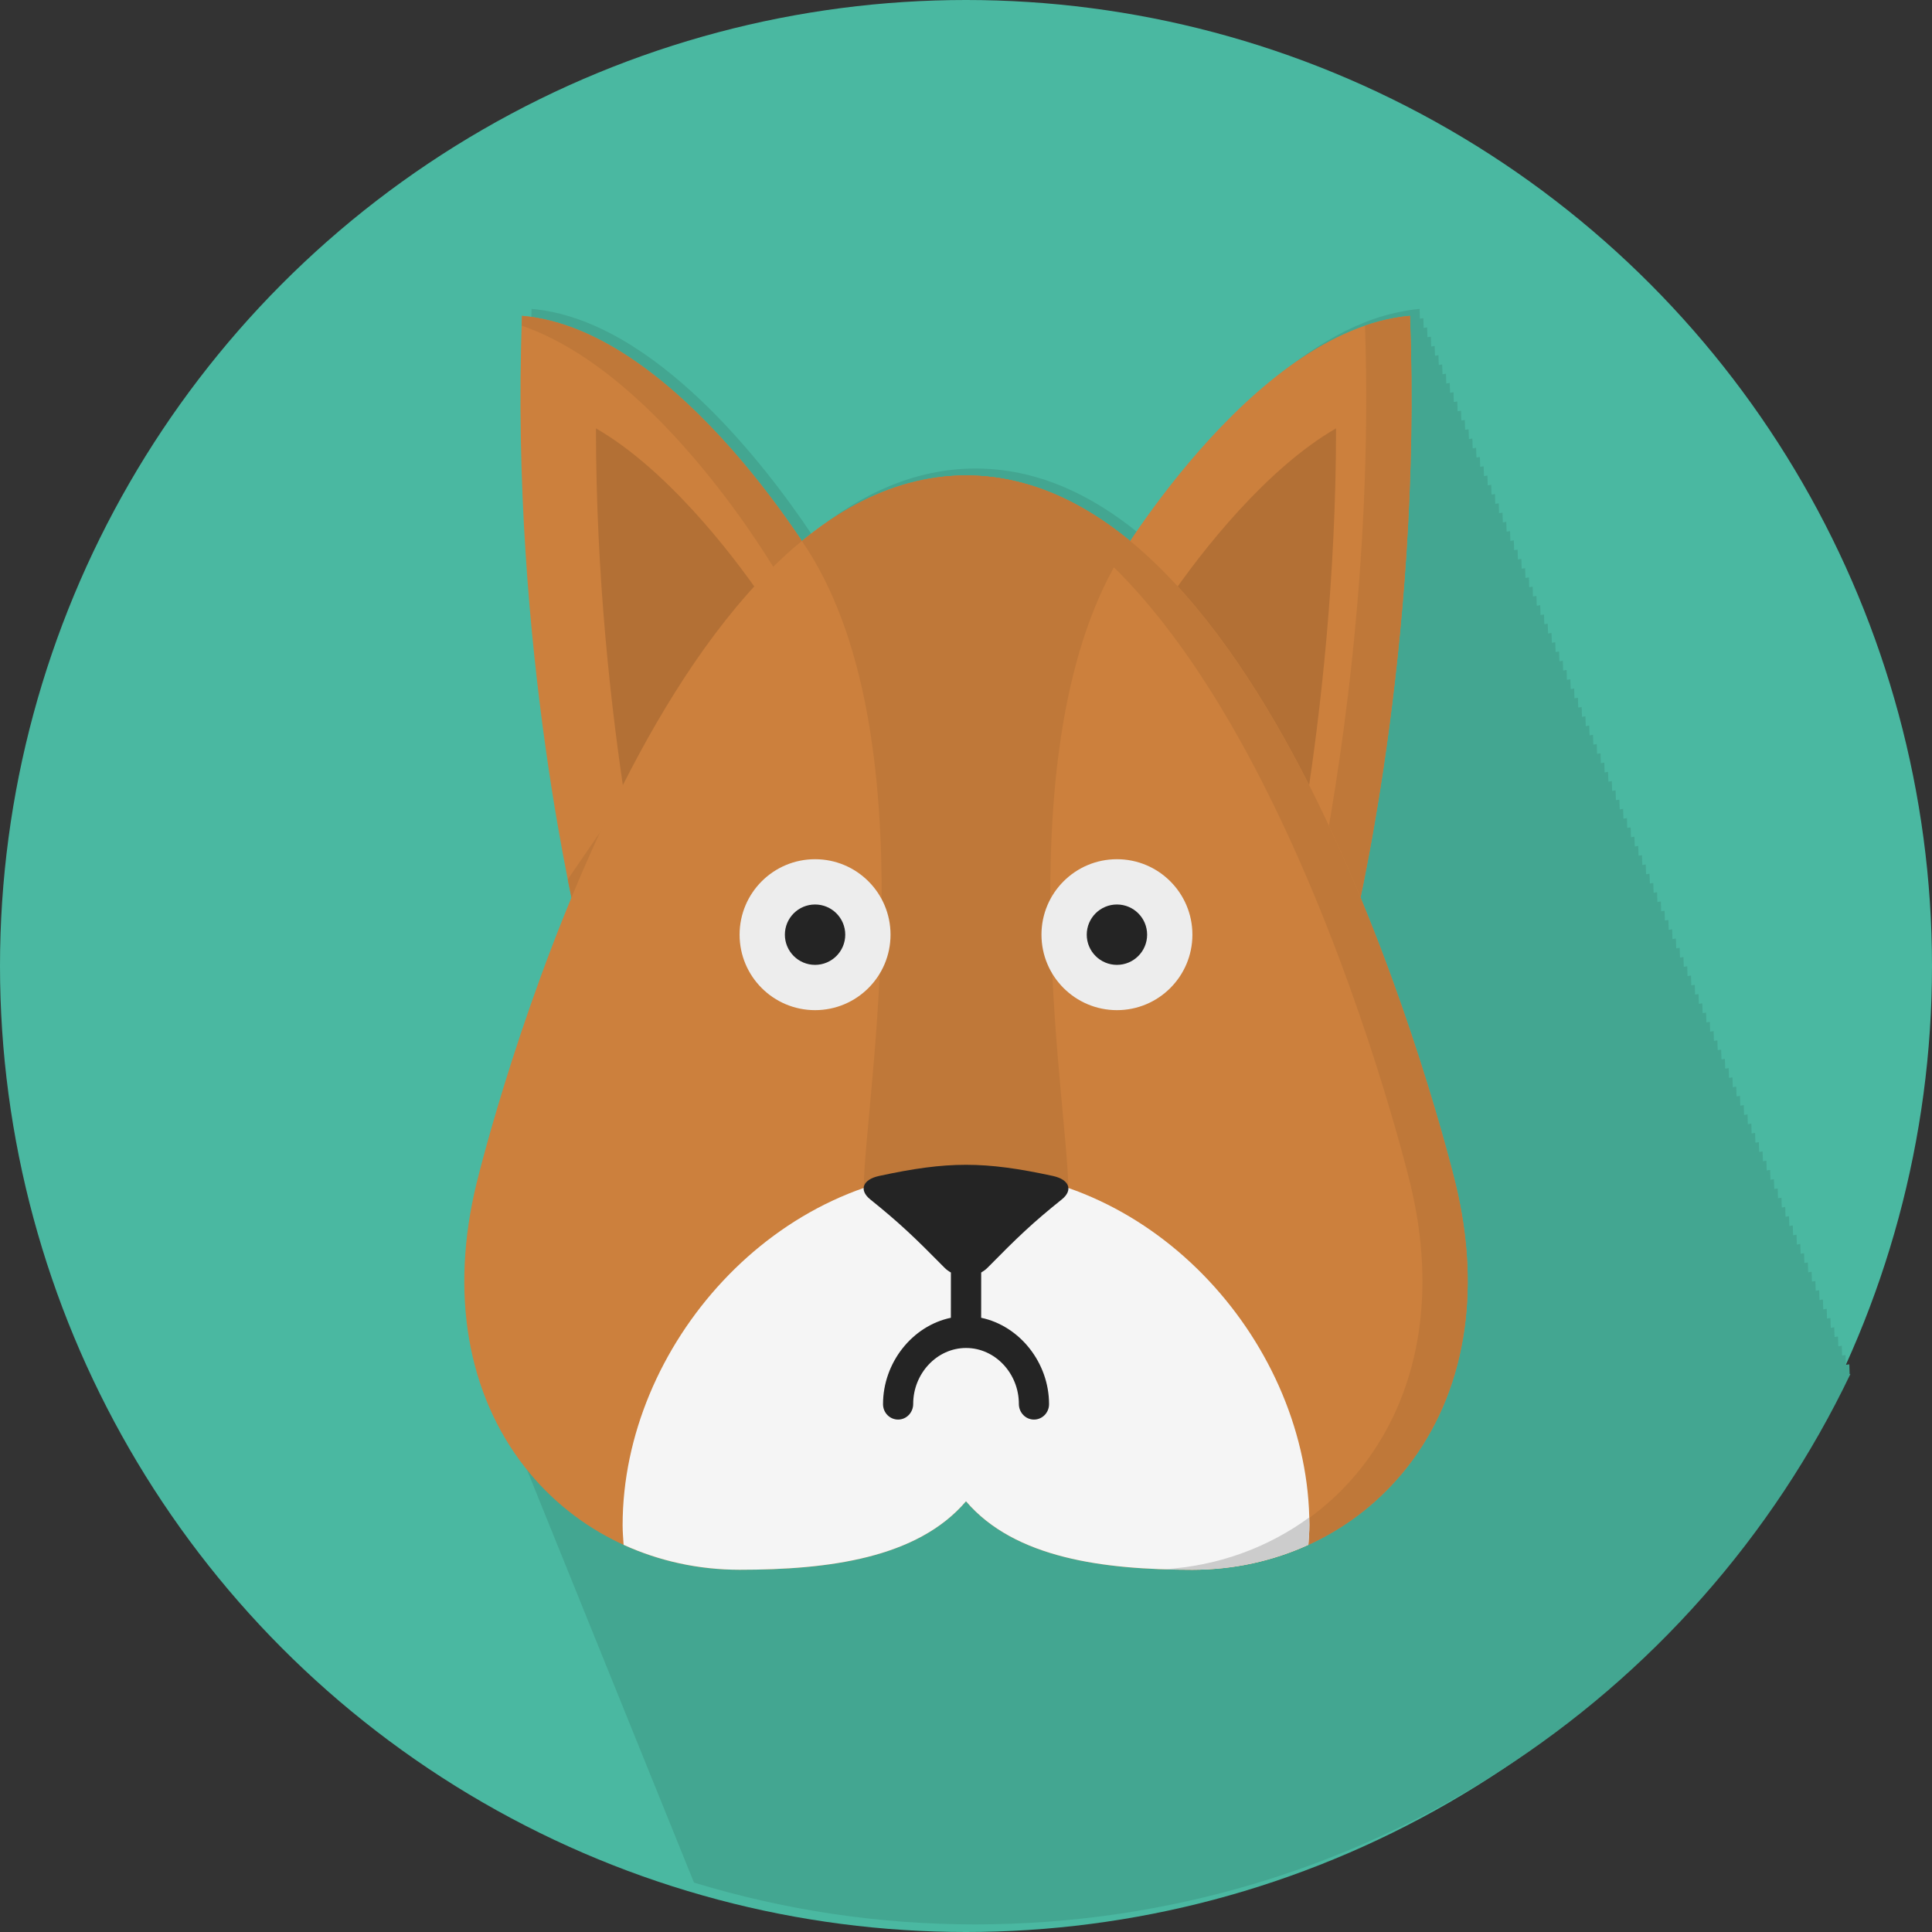
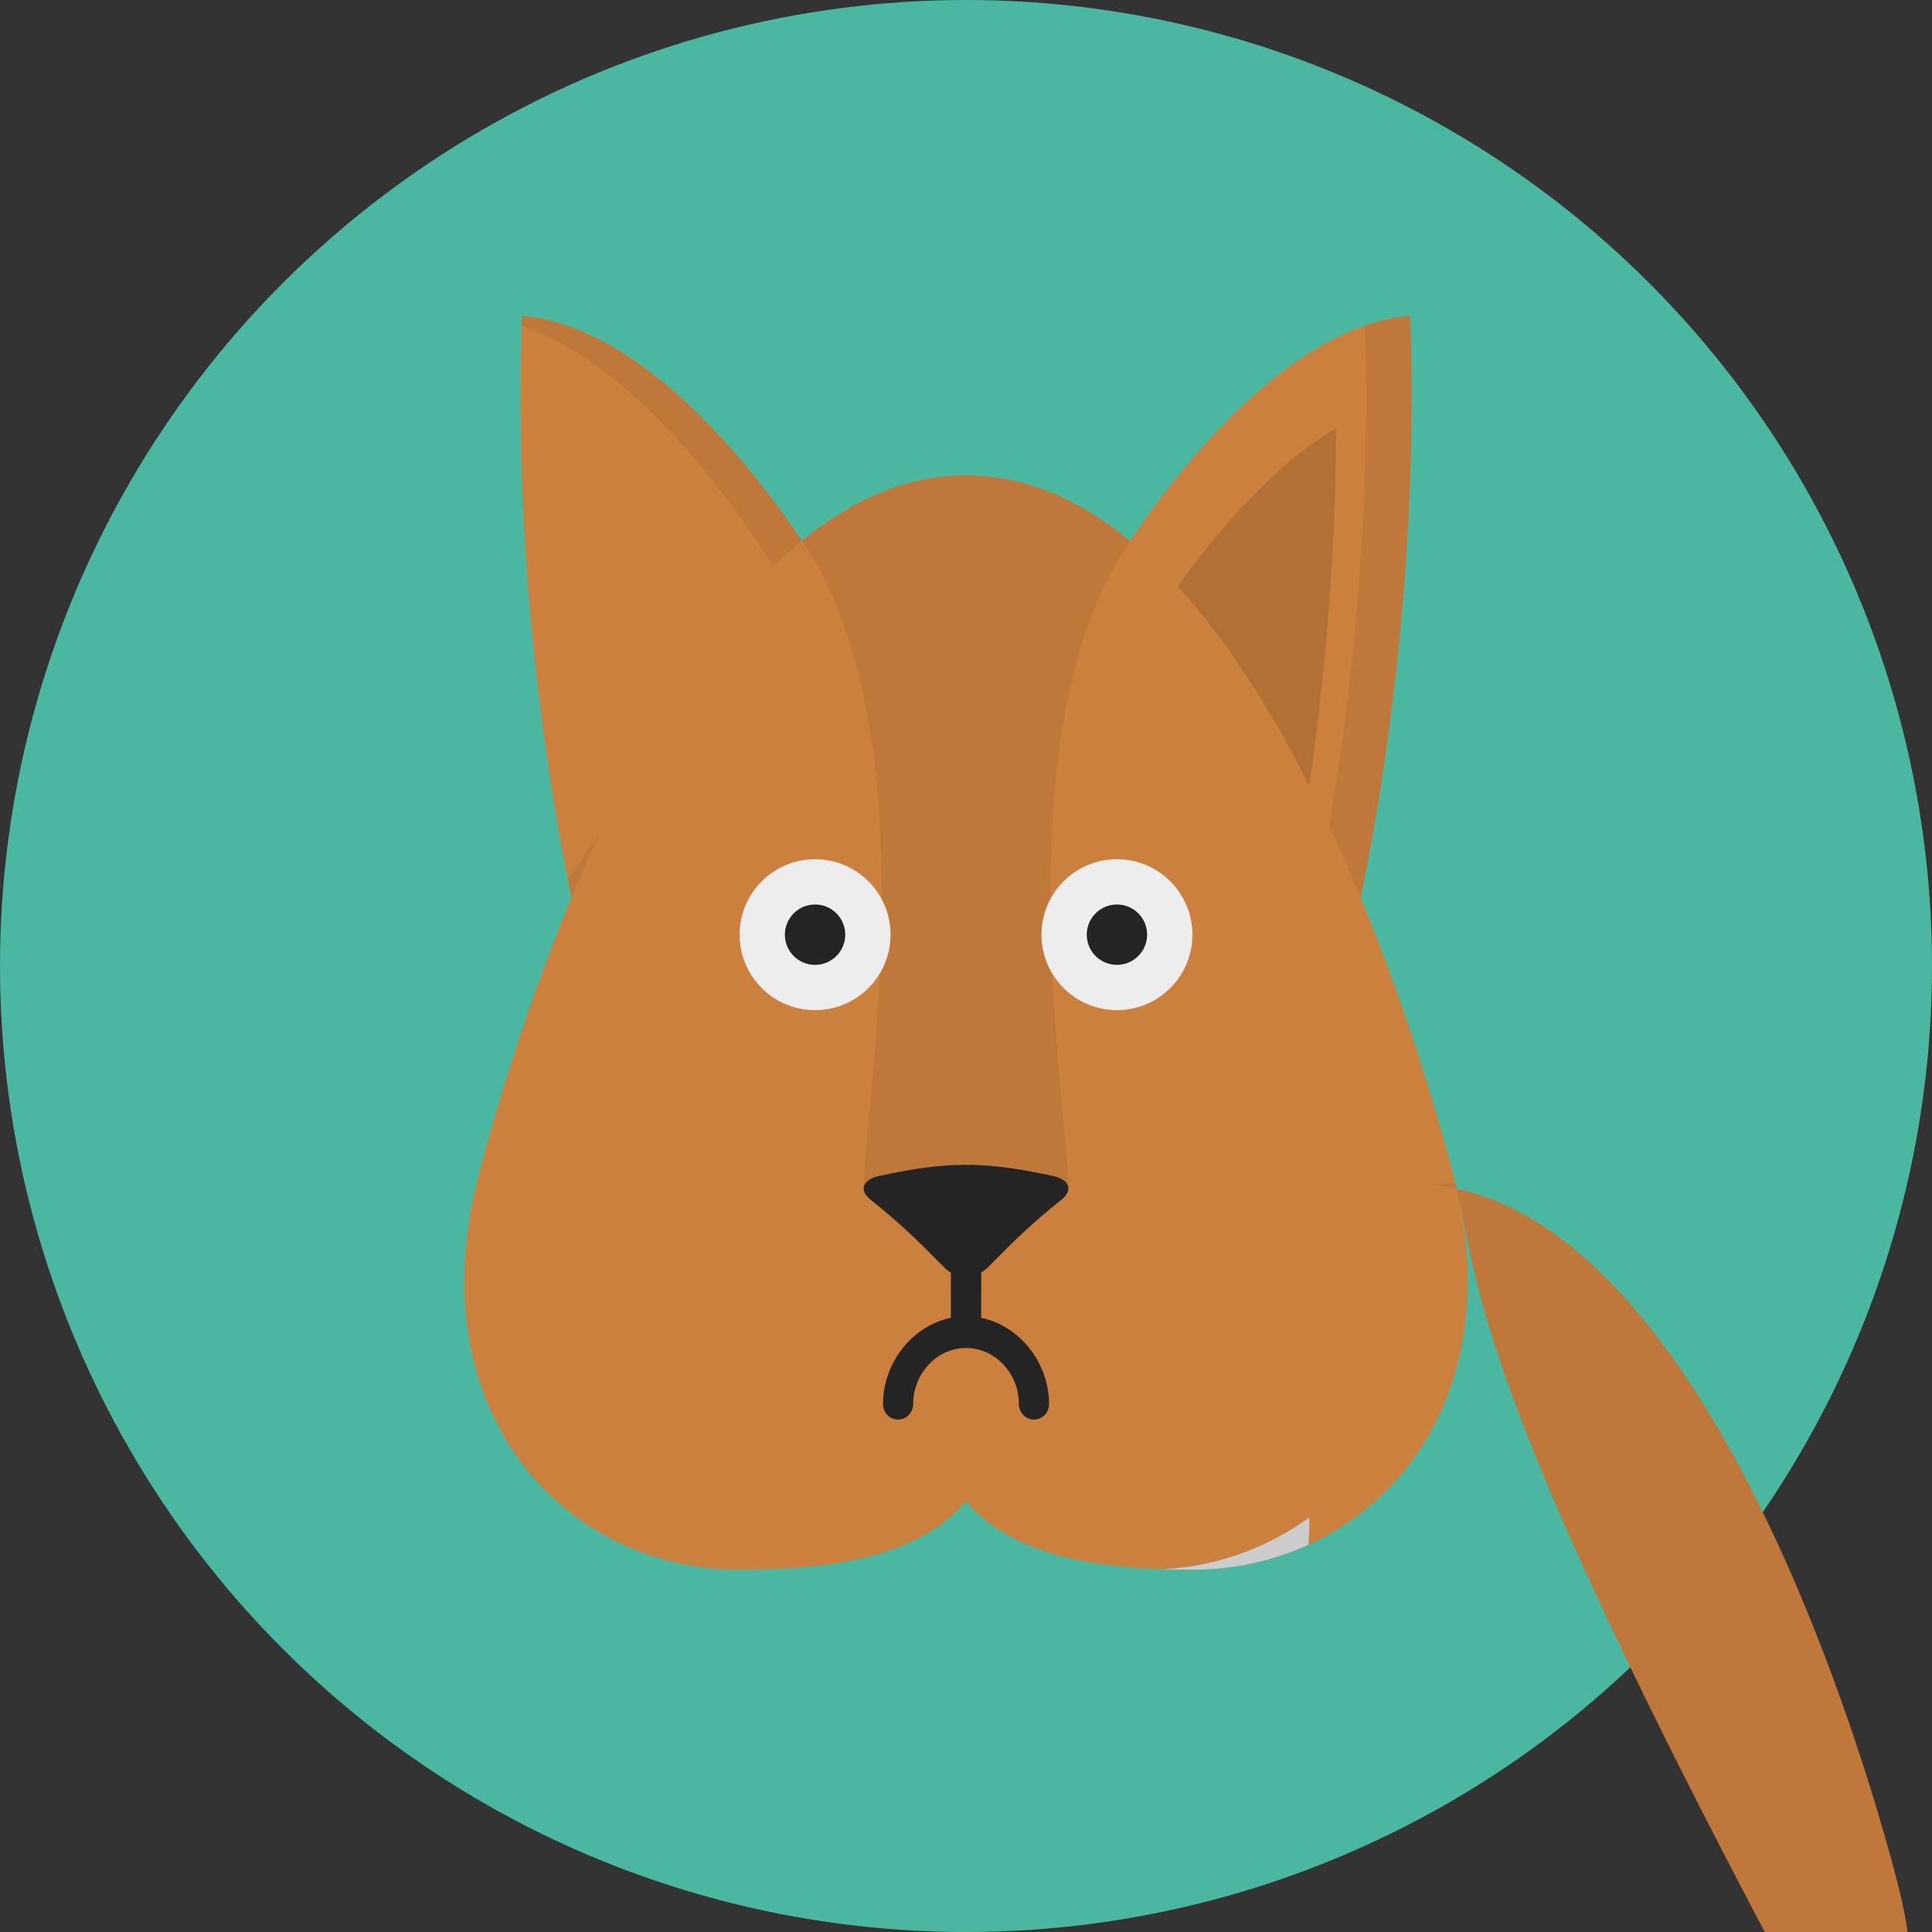
<svg xmlns="http://www.w3.org/2000/svg" version="1.1" id="Layer_1" x="0px" y="0px" width="128px" height="128px" viewBox="0 0 128 128" enable-background="new 0 0 128 128" xml:space="preserve">
  <rect x="0" y="0" width="128" height="128" fill="#333333" stroke="none" />
  <g>
    <circle fill="#4AB8A1" cx="64" cy="64" r="64" />
-     <path fill="#43A691" d="M122.596,91.027c-0.018,0.005-0.035,0.008-0.053,0.01c-0.007-0.219-0.014-0.434-0.021-0.648   c-0.076,0.008-0.149,0.026-0.228,0.035c-0.007-0.217-0.013-0.432-0.021-0.648c-0.078,0.008-0.151,0.025-0.229,0.035   c-0.007-0.218-0.013-0.434-0.021-0.648c-0.076,0.007-0.151,0.025-0.229,0.035c-0.007-0.219-0.013-0.434-0.021-0.649   c-0.075,0.007-0.15,0.026-0.229,0.035c-0.007-0.217-0.013-0.433-0.021-0.647c-0.075,0.006-0.15,0.025-0.229,0.035   c-0.007-0.218-0.013-0.434-0.021-0.648c-0.074,0.007-0.149,0.025-0.228,0.033c-0.007-0.217-0.013-0.432-0.021-0.647   c-0.076,0.007-0.151,0.024-0.229,0.035c-0.007-0.218-0.013-0.435-0.021-0.649c-0.075,0.008-0.15,0.026-0.229,0.035   c-0.007-0.217-0.013-0.432-0.021-0.646c-0.075,0.007-0.15,0.024-0.229,0.033c-0.007-0.217-0.013-0.432-0.021-0.647   c-0.075,0.007-0.15,0.024-0.228,0.034c-0.008-0.217-0.014-0.434-0.021-0.648c-0.076,0.007-0.151,0.026-0.229,0.035   c-0.007-0.217-0.013-0.432-0.021-0.648c-0.076,0.006-0.151,0.025-0.229,0.034c-0.008-0.217-0.014-0.433-0.021-0.649   c-0.075,0.009-0.15,0.026-0.229,0.035c-0.007-0.217-0.013-0.432-0.021-0.646c-0.075,0.007-0.15,0.025-0.228,0.035   c-0.008-0.219-0.014-0.434-0.021-0.649c-0.076,0.007-0.15,0.026-0.229,0.035c-0.006-0.217-0.013-0.433-0.021-0.649   c-0.076,0.008-0.151,0.026-0.229,0.035c-0.008-0.217-0.014-0.432-0.021-0.647c-0.075,0.007-0.149,0.024-0.229,0.034   c-0.006-0.217-0.013-0.433-0.021-0.647c-0.075,0.007-0.15,0.026-0.228,0.035c-0.008-0.218-0.014-0.433-0.021-0.649   c-0.076,0.008-0.15,0.026-0.229,0.035c-0.006-0.217-0.012-0.432-0.021-0.648c-0.075,0.008-0.151,0.025-0.229,0.035   c-0.008-0.218-0.014-0.434-0.021-0.648c-0.076,0.007-0.15,0.025-0.229,0.035c-0.006-0.219-0.012-0.434-0.021-0.648   c-0.075,0.008-0.151,0.026-0.228,0.035c-0.009-0.217-0.015-0.432-0.021-0.648c-0.076,0.008-0.15,0.025-0.229,0.034   c-0.007-0.217-0.013-0.433-0.021-0.647c-0.075,0.007-0.151,0.025-0.229,0.035c-0.008-0.219-0.014-0.434-0.021-0.649   c-0.076,0.007-0.15,0.026-0.228,0.035c-0.008-0.218-0.014-0.433-0.021-0.648c-0.076,0.007-0.152,0.026-0.229,0.035   c-0.009-0.217-0.015-0.433-0.021-0.649c-0.076,0.008-0.15,0.026-0.229,0.035c-0.007-0.217-0.013-0.432-0.021-0.647   c-0.076,0.007-0.152,0.024-0.229,0.034c-0.007-0.217-0.013-0.434-0.021-0.648c-0.076,0.007-0.152,0.025-0.229,0.035   c-0.008-0.217-0.014-0.434-0.021-0.648c-0.076,0.006-0.15,0.025-0.228,0.034c-0.008-0.217-0.014-0.432-0.021-0.647   c-0.076,0.008-0.151,0.025-0.229,0.035c-0.008-0.218-0.015-0.434-0.021-0.648c-0.076,0.007-0.15,0.025-0.229,0.035   c-0.007-0.217-0.013-0.434-0.021-0.649c-0.076,0.007-0.151,0.026-0.229,0.035c-0.007-0.217-0.014-0.433-0.021-0.649   c-0.076,0.008-0.149,0.026-0.228,0.035c-0.008-0.217-0.014-0.432-0.021-0.646c-0.076,0.007-0.15,0.025-0.229,0.035   c-0.008-0.219-0.014-0.434-0.021-0.649c-0.076,0.007-0.15,0.026-0.229,0.035c-0.006-0.218-0.013-0.435-0.021-0.649   c-0.076,0.008-0.151,0.026-0.229,0.035c-0.006-0.217-0.013-0.432-0.021-0.648c-0.075,0.008-0.149,0.025-0.228,0.035   c-0.008-0.218-0.014-0.433-0.021-0.647c-0.076,0.007-0.15,0.026-0.229,0.034c-0.008-0.217-0.014-0.434-0.021-0.648   c-0.075,0.008-0.15,0.026-0.229,0.035c-0.006-0.217-0.013-0.432-0.021-0.648c-0.076,0.006-0.151,0.025-0.229,0.034   c-0.006-0.217-0.013-0.433-0.021-0.647c-0.076,0.007-0.151,0.024-0.228,0.033c-0.008-0.217-0.015-0.432-0.021-0.647   c-0.076,0.007-0.15,0.024-0.229,0.035c-0.008-0.217-0.014-0.433-0.021-0.648c-0.076,0.007-0.15,0.026-0.229,0.035   c-0.008-0.217-0.014-0.433-0.021-0.648c-0.076,0.007-0.151,0.025-0.229,0.034c-0.006-0.217-0.013-0.432-0.021-0.648   c-0.076,0.007-0.151,0.025-0.228,0.035c-0.008-0.218-0.015-0.434-0.021-0.649c-0.076,0.007-0.15,0.026-0.229,0.035   c-0.008-0.217-0.014-0.432-0.021-0.648c-0.076,0.008-0.15,0.026-0.229,0.035c-0.008-0.217-0.014-0.432-0.021-0.648   c-0.075,0.007-0.149,0.025-0.229,0.035c-0.006-0.218-0.012-0.434-0.021-0.649c-0.075,0.007-0.151,0.026-0.228,0.035   c-0.008-0.218-0.014-0.433-0.021-0.649c-0.076,0.007-0.15,0.026-0.229,0.035c-0.006-0.217-0.014-0.432-0.021-0.648   c-0.076,0.008-0.15,0.026-0.229,0.035c-0.008-0.217-0.014-0.433-0.021-0.648c-0.077,0.007-0.149,0.025-0.229,0.035   c-0.008-0.218-0.014-0.433-0.021-0.649c-0.075,0.007-0.149,0.026-0.229,0.035c-0.006-0.217-0.012-0.433-0.021-0.649   c-0.075,0.007-0.151,0.026-0.228,0.035c-0.008-0.217-0.014-0.432-0.021-0.648c-0.076,0.007-0.15,0.025-0.229,0.034   c-0.006-0.217-0.012-0.432-0.021-0.647c-0.074,0.007-0.15,0.025-0.229,0.035c-0.008-0.217-0.014-0.434-0.021-0.649   c-0.075,0.007-0.149,0.026-0.229,0.035c-0.006-0.217-0.012-0.432-0.021-0.649c-0.075,0.008-0.151,0.026-0.228,0.035   c-0.008-0.217-0.014-0.433-0.021-0.648c-0.076,0.007-0.15,0.025-0.229,0.035c-0.006-0.218-0.012-0.433-0.021-0.648   c-0.074,0.007-0.15,0.026-0.229,0.035c-0.008-0.217-0.014-0.432-0.021-0.649c-0.075,0.007-0.149,0.026-0.229,0.035   c-0.006-0.217-0.012-0.433-0.021-0.649c-0.075,0.008-0.151,0.026-0.228,0.035c-0.008-0.217-0.014-0.432-0.021-0.648   c-0.076,0.007-0.15,0.025-0.228,0.035c-0.007-0.218-0.013-0.433-0.021-0.648c-0.076,0.007-0.152,0.026-0.229,0.035   c-0.009-0.217-0.015-0.433-0.021-0.649c-0.076,0.007-0.15,0.026-0.229,0.035c-0.008-0.217-0.014-0.432-0.021-0.648   c-0.076,0.007-0.152,0.025-0.229,0.034c-0.008-0.217-0.014-0.433-0.021-0.648c-0.076,0.007-0.15,0.025-0.228,0.035   c-0.007-0.217-0.013-0.433-0.021-0.649c-0.076,0.007-0.152,0.026-0.229,0.035c-0.009-0.217-0.015-0.432-0.021-0.647   c-0.076,0.007-0.15,0.025-0.229,0.034c-0.008-0.217-0.014-0.433-0.021-0.647c-0.076,0.007-0.15,0.025-0.229,0.035   c-0.008-0.218-0.014-0.433-0.021-0.649c-0.076,0.007-0.15,0.026-0.228,0.035c-0.007-0.217-0.013-0.434-0.021-0.649   c-0.076,0.007-0.152,0.026-0.229,0.035c-0.007-0.217-0.015-0.432-0.021-0.647c-0.076,0.007-0.15,0.025-0.229,0.035   c-0.008-0.218-0.014-0.433-0.021-0.649c-0.076,0.007-0.15,0.026-0.229,0.035c-0.008-0.218-0.014-0.434-0.021-0.649   c-0.076,0.007-0.149,0.026-0.228,0.035c-0.007-0.217-0.013-0.432-0.021-0.649c-0.076,0.007-0.151,0.026-0.229,0.035   c-0.007-0.217-0.013-0.432-0.021-0.647c-0.076,0.007-0.151,0.025-0.229,0.035c-0.007-0.218-0.013-0.434-0.021-0.649   c-0.076,0.007-0.15,0.026-0.229,0.035c-0.007-0.217-0.014-0.433-0.021-0.649c-0.076,0.007-0.15,0.026-0.229,0.035   c-0.007-0.217-0.014-0.433-0.021-0.648c-0.074,0.007-0.149,0.025-0.228,0.034c-0.007-0.217-0.013-0.432-0.021-0.648   c-0.076,0.007-0.151,0.025-0.229,0.035c-0.007-0.218-0.013-0.433-0.021-0.648c-0.076,0.007-0.15,0.026-0.229,0.035   c-0.007-0.217-0.014-0.433-0.021-0.649c-0.076,0.008-0.15,0.026-0.229,0.035c-0.007-0.217-0.014-0.432-0.021-0.648   c-0.074,0.007-0.149,0.025-0.228,0.035c-0.007-0.218-0.013-0.434-0.021-0.649c-0.076,0.007-0.151,0.026-0.229,0.035   c-0.007-0.218-0.013-0.433-0.021-0.648c-0.076,0.007-0.151,0.026-0.229,0.035c-0.008-0.217-0.014-0.432-0.021-0.649   c-0.076,0.008-0.15,0.026-0.229,0.035c-0.007-0.217-0.014-0.433-0.021-0.647c-0.076,0.007-0.15,0.025-0.228,0.035   c-0.008-0.218-0.015-0.433-0.021-0.649c-0.076,0.007-0.151,0.026-0.229,0.035c-0.007-0.217-0.013-0.433-0.021-0.648   c-0.076,0.007-0.151,0.026-0.229,0.035c-0.008-0.217-0.014-0.433-0.021-0.648c-0.075,0.007-0.149,0.025-0.229,0.034   c-0.007-0.217-0.013-0.432-0.021-0.648c-0.075,0.007-0.15,0.025-0.228,0.035c-0.008-0.217-0.014-0.434-0.021-0.649   c-0.076,0.007-0.15,0.026-0.229,0.035c-0.006-0.217-0.013-0.432-0.021-0.649c-0.076,0.008-0.151,0.026-0.229,0.035   c-0.008-0.217-0.014-0.432-0.021-0.647c-0.075,0.007-0.149,0.025-0.229,0.035c-0.006-0.218-0.013-0.434-0.021-0.649   c-0.075,0.007-0.15,0.026-0.228,0.035c-0.008-0.217-0.014-0.432-0.021-0.649c-0.076,0.007-0.15,0.026-0.229,0.035   c-0.006-0.217-0.013-0.433-0.021-0.649c-0.076,0.008-0.151,0.026-0.229,0.035c-0.008-0.217-0.014-0.432-0.021-0.647   c-0.075,0.007-0.149,0.026-0.229,0.035c-0.006-0.218-0.012-0.433-0.021-0.649c-0.074,0.007-0.15,0.026-0.228,0.035   c-0.008-0.217-0.014-0.433-0.021-0.649c-0.076,0.007-0.15,0.026-0.229,0.035c-0.006-0.217-0.012-0.432-0.021-0.648   c-0.077,0.007-0.151,0.025-0.229,0.034c-0.006-0.216-0.012-0.432-0.021-0.647c-0.075,0.007-0.151,0.026-0.229,0.035   c-0.008-0.217-0.014-0.433-0.021-0.649c-0.075,0.007-0.149,0.026-0.229,0.035c-0.006-0.217-0.012-0.432-0.021-0.648   c-0.074,0.007-0.15,0.025-0.228,0.034c-0.008-0.217-0.014-0.433-0.021-0.648c-0.076,0.007-0.15,0.025-0.229,0.035   c-0.006-0.218-0.012-0.433-0.021-0.648c-0.075,0.007-0.151,0.026-0.229,0.035c-0.008-0.217-0.014-0.432-0.021-0.649   c-0.076,0.008-0.15,0.026-0.228,0.035c-0.008-0.217-0.014-0.433-0.021-0.648c-0.076,0.007-0.152,0.025-0.229,0.035   c-0.009-0.218-0.015-0.433-0.021-0.649c-0.076,0.007-0.15,0.026-0.229,0.035c-0.007-0.218-0.013-0.434-0.021-0.649   c-0.076,0.007-0.152,0.026-0.229,0.035c-0.008-0.217-0.014-0.432-0.021-0.648c-0.076,0.008-0.15,0.026-0.228,0.035   c-0.008-0.217-0.014-0.432-0.021-0.648c-0.076,0.007-0.151,0.025-0.229,0.035c-0.009-0.218-0.015-0.434-0.021-0.649   c-0.453,0.039-0.901,0.115-1.35,0.208c-0.101,0.021-0.199,0.042-0.299,0.064c-0.447,0.104-0.892,0.226-1.328,0.377   c-0.002,0-0.004,0-0.004,0c-6.945,2.392-12.964,10.38-15.563,14.269c-3.271-2.687-6.896-4.343-10.873-4.343   c-3.977,0-7.604,1.656-10.871,4.343c-2.967-4.437-10.381-14.211-18.544-14.918c-0.667,17.661,2.129,33.073,3.277,38.541   c-3.965,9.582-6.093,18.131-6.291,18.941c-1.329,5.455-1.008,10.592,0.871,14.883c0.081,0.205,0.16,0.412,0.248,0.613   c0.082,0.207,0.161,0.416,0.25,0.619c0.081,0.203,0.158,0.408,0.246,0.607c0.082,0.208,0.162,0.417,0.251,0.621   c0.081,0.203,0.158,0.408,0.246,0.605c0.081,0.206,0.16,0.413,0.248,0.615c0.082,0.207,0.161,0.416,0.25,0.619   c0.081,0.203,0.158,0.408,0.246,0.607c0.081,0.205,0.16,0.412,0.248,0.613c0.081,0.205,0.16,0.412,0.248,0.613   c0.082,0.208,0.161,0.416,0.25,0.62c0.081,0.202,0.158,0.407,0.246,0.608c0.081,0.205,0.16,0.412,0.248,0.611   c0.081,0.206,0.16,0.413,0.248,0.615c0.082,0.207,0.161,0.416,0.25,0.619c0.081,0.203,0.158,0.408,0.246,0.606   c0.082,0.208,0.162,0.417,0.251,0.62c0.081,0.203,0.158,0.408,0.246,0.607c0.082,0.207,0.161,0.416,0.25,0.619   c0.081,0.203,0.158,0.408,0.246,0.608c0.081,0.205,0.16,0.412,0.248,0.612c0.081,0.206,0.16,0.413,0.248,0.615   c0.081,0.205,0.16,0.412,0.248,0.613c0.082,0.207,0.161,0.416,0.25,0.619c0.081,0.203,0.158,0.408,0.246,0.607   c0.081,0.205,0.16,0.412,0.248,0.613c0.081,0.205,0.16,0.412,0.248,0.614c0.082,0.207,0.161,0.416,0.25,0.619   c0.081,0.203,0.158,0.408,0.246,0.606c0.082,0.207,0.162,0.416,0.251,0.621c0.081,0.203,0.158,0.408,0.246,0.606   c0.082,0.208,0.161,0.416,0.25,0.62c0.081,0.203,0.158,0.408,0.246,0.607c0.081,0.205,0.16,0.412,0.248,0.613   c0.081,0.205,0.16,0.412,0.248,0.614c0.081,0.205,0.16,0.412,0.248,0.613c0.082,0.208,0.161,0.416,0.25,0.618   c0.081,0.203,0.158,0.408,0.246,0.608c0.081,0.205,0.16,0.412,0.248,0.613c0.081,0.206,0.16,0.413,0.248,0.614   c0.082,0.207,0.161,0.416,0.25,0.619c0.082,0.205,0.16,0.412,0.249,0.613c0.081,0.203,0.158,0.408,0.246,0.608   c0.081,0.205,0.16,0.412,0.248,0.612c0.082,0.209,0.161,0.416,0.25,0.619c0.081,0.203,0.158,0.408,0.246,0.608   c0.081,0.205,0.16,0.412,0.248,0.613c0.081,0.206,0.16,0.413,0.248,0.614c0.081,0.205,0.16,0.412,0.248,0.612   c0.082,0.208,0.161,0.416,0.25,0.62c0.081,0.203,0.158,0.408,0.246,0.607c0.081,0.205,0.16,0.412,0.248,0.613   c0.001,0.004,0.003,0.008,0.004,0.01c5.903,1.798,12.165,2.771,18.655,2.771C90.3,127.463,112.295,112.575,122.596,91.027z" />
    <path fill="#CC803D" d="M54.5,38.008c0,0-9.333-16.166-19.916-17.083c-0.834,22.083,3.75,40.667,3.75,40.667L54.5,38.008z" />
    <path fill="#BF7839" d="M34.584,20.925c-0.008,0.218-0.013,0.434-0.02,0.65C43.858,24.772,51.5,38.008,51.5,38.008L37.615,58.264   c0.425,2.135,0.719,3.328,0.719,3.328L54.5,38.008C54.5,38.008,45.167,21.842,34.584,20.925z" />
-     <path fill="#B37035" d="M41.473,53.396c-0.971-6.245-1.986-15.133-1.99-25.015c4.521,2.6,8.841,8.004,11.229,11.536L41.473,53.396z   " />
    <path fill="#CC803D" d="M73.5,38.008c0,0,9.334-16.166,19.916-17.083c0.836,22.083-3.75,40.667-3.75,40.667L73.5,38.008z" />
    <path fill="#BF7839" d="M93.416,20.925c-1.007,0.087-2.003,0.314-2.98,0.65c0.539,16.227-1.813,30.469-3.051,36.688l2.281,3.327   C89.666,61.592,94.252,43.008,93.416,20.925z" />
    <path fill="#B37035" d="M86.527,53.396c0.971-6.245,1.986-15.133,1.99-25.015c-4.521,2.6-8.844,8.004-11.229,11.536L86.527,53.396z   " />
    <path fill="#CC803D" d="M79,104c-5.866,0-11.771-0.753-15-4.537C60.771,103.247,54.866,104,49,104   c-5.647,0-10.828-2.473-14.212-6.777c-3.84-4.888-4.982-11.568-3.218-18.813C32.037,76.494,43.245,31.501,64,31.501   S95.963,76.494,96.43,78.41c1.766,7.242,0.622,13.926-3.218,18.813C89.828,101.527,84.646,104,79,104z" />
    <path fill="#BF7839" d="M64,78.704h6.773c0-5.529-4.527-30.32,4.099-42.861C71.604,33.157,67.977,31.5,64,31.5   c-3.977,0-7.604,1.657-10.872,4.343c8.626,12.541,4.099,37.332,4.099,42.861H64z" />
-     <path fill="#BF7839" d="M96.43,78.409C95.963,76.493,84.755,31.5,64,31.5c-0.506,0-1.005,0.034-1.5,0.087   c19.794,2.09,30.475,44.953,30.93,46.822c1.766,7.243,0.622,13.926-3.218,18.813c-3.165,4.027-7.901,6.448-13.122,6.744   c0.635,0.021,1.271,0.032,1.91,0.032c5.646,0,10.828-2.472,14.212-6.776C97.052,92.335,98.193,85.652,96.43,78.409z" />
-     <path fill="#F5F5F5" d="M64,77.55c-12.564,0-22.75,11.625-22.75,23.5c0,0.438,0.039,0.865,0.066,1.298   C43.671,103.422,46.28,104,49,104c5.866,0,11.771-0.753,15-4.537c3.229,3.784,9.134,4.537,15,4.537   c2.721,0,5.329-0.578,7.684-1.652c0.028-0.433,0.066-0.859,0.066-1.298C86.75,89.175,76.564,77.55,64,77.55z" />
+     <path fill="#BF7839" d="M96.43,78.409c-0.506,0-1.005,0.034-1.5,0.087   c19.794,2.09,30.475,44.953,30.93,46.822c1.766,7.243,0.622,13.926-3.218,18.813c-3.165,4.027-7.901,6.448-13.122,6.744   c0.635,0.021,1.271,0.032,1.91,0.032c5.646,0,10.828-2.472,14.212-6.776C97.052,92.335,98.193,85.652,96.43,78.409z" />
    <path fill="#CCCCCC" d="M81.031,103.891c0.65-0.068,1.291-0.174,1.921-0.31c0.013-0.004,0.024-0.006,0.038-0.009   c0.638-0.139,1.264-0.311,1.877-0.514c0.003,0,0.005-0.002,0.008-0.002c0.615-0.205,1.217-0.441,1.803-0.709   c0.002,0,0.004-0.002,0.006-0.002c0.028-0.433,0.066-0.859,0.066-1.298c0-0.17-0.01-0.34-0.014-0.509   c-2.766,2.016-6.086,3.225-9.646,3.427c0.635,0.021,1.271,0.032,1.91,0.032c0.667,0,1.326-0.037,1.979-0.104   C80.996,103.895,81.014,103.893,81.031,103.891z" />
    <g>
      <path fill="#242424" d="M65.421,83.996c1.979-2.01,2.979-2.971,4.922-4.528c0.769-0.614,0.509-1.319-0.581-1.557    c-4.555-0.986-6.969-0.986-11.523,0c-1.088,0.235-1.348,0.938-0.58,1.555c1.943,1.562,2.943,2.521,4.922,4.528    c0.126,0.128,0.271,0.229,0.419,0.314c0,1.199-0.002,1.797-0.002,2.998c-2.563,0.534-4.498,2.983-4.495,5.726    c0.001,0.563,0.445,1.018,0.999,1.018s1.001-0.465,1-1.039c-0.002-2.006,1.567-3.704,3.502-3.704c1.936,0,3.501,1.698,3.498,3.704    c-0.001,0.574,0.446,1.039,1,1.039c0.555,0,0.999-0.455,1-1.018c0.003-2.74-1.936-5.188-4.497-5.726    c0.001-1.201,0.001-1.799,0.002-2.998C65.152,84.223,65.295,84.124,65.421,83.996z" />
    </g>
    <g>
      <g>
        <circle fill="#EDEDED" cx="74" cy="61.925" r="5" />
        <circle fill="#242424" cx="74" cy="61.925" r="2" />
      </g>
      <g>
        <circle fill="#EDEDED" cx="54" cy="61.925" r="5" />
        <circle fill="#242424" cx="54" cy="61.925" r="2" />
      </g>
    </g>
  </g>
</svg>